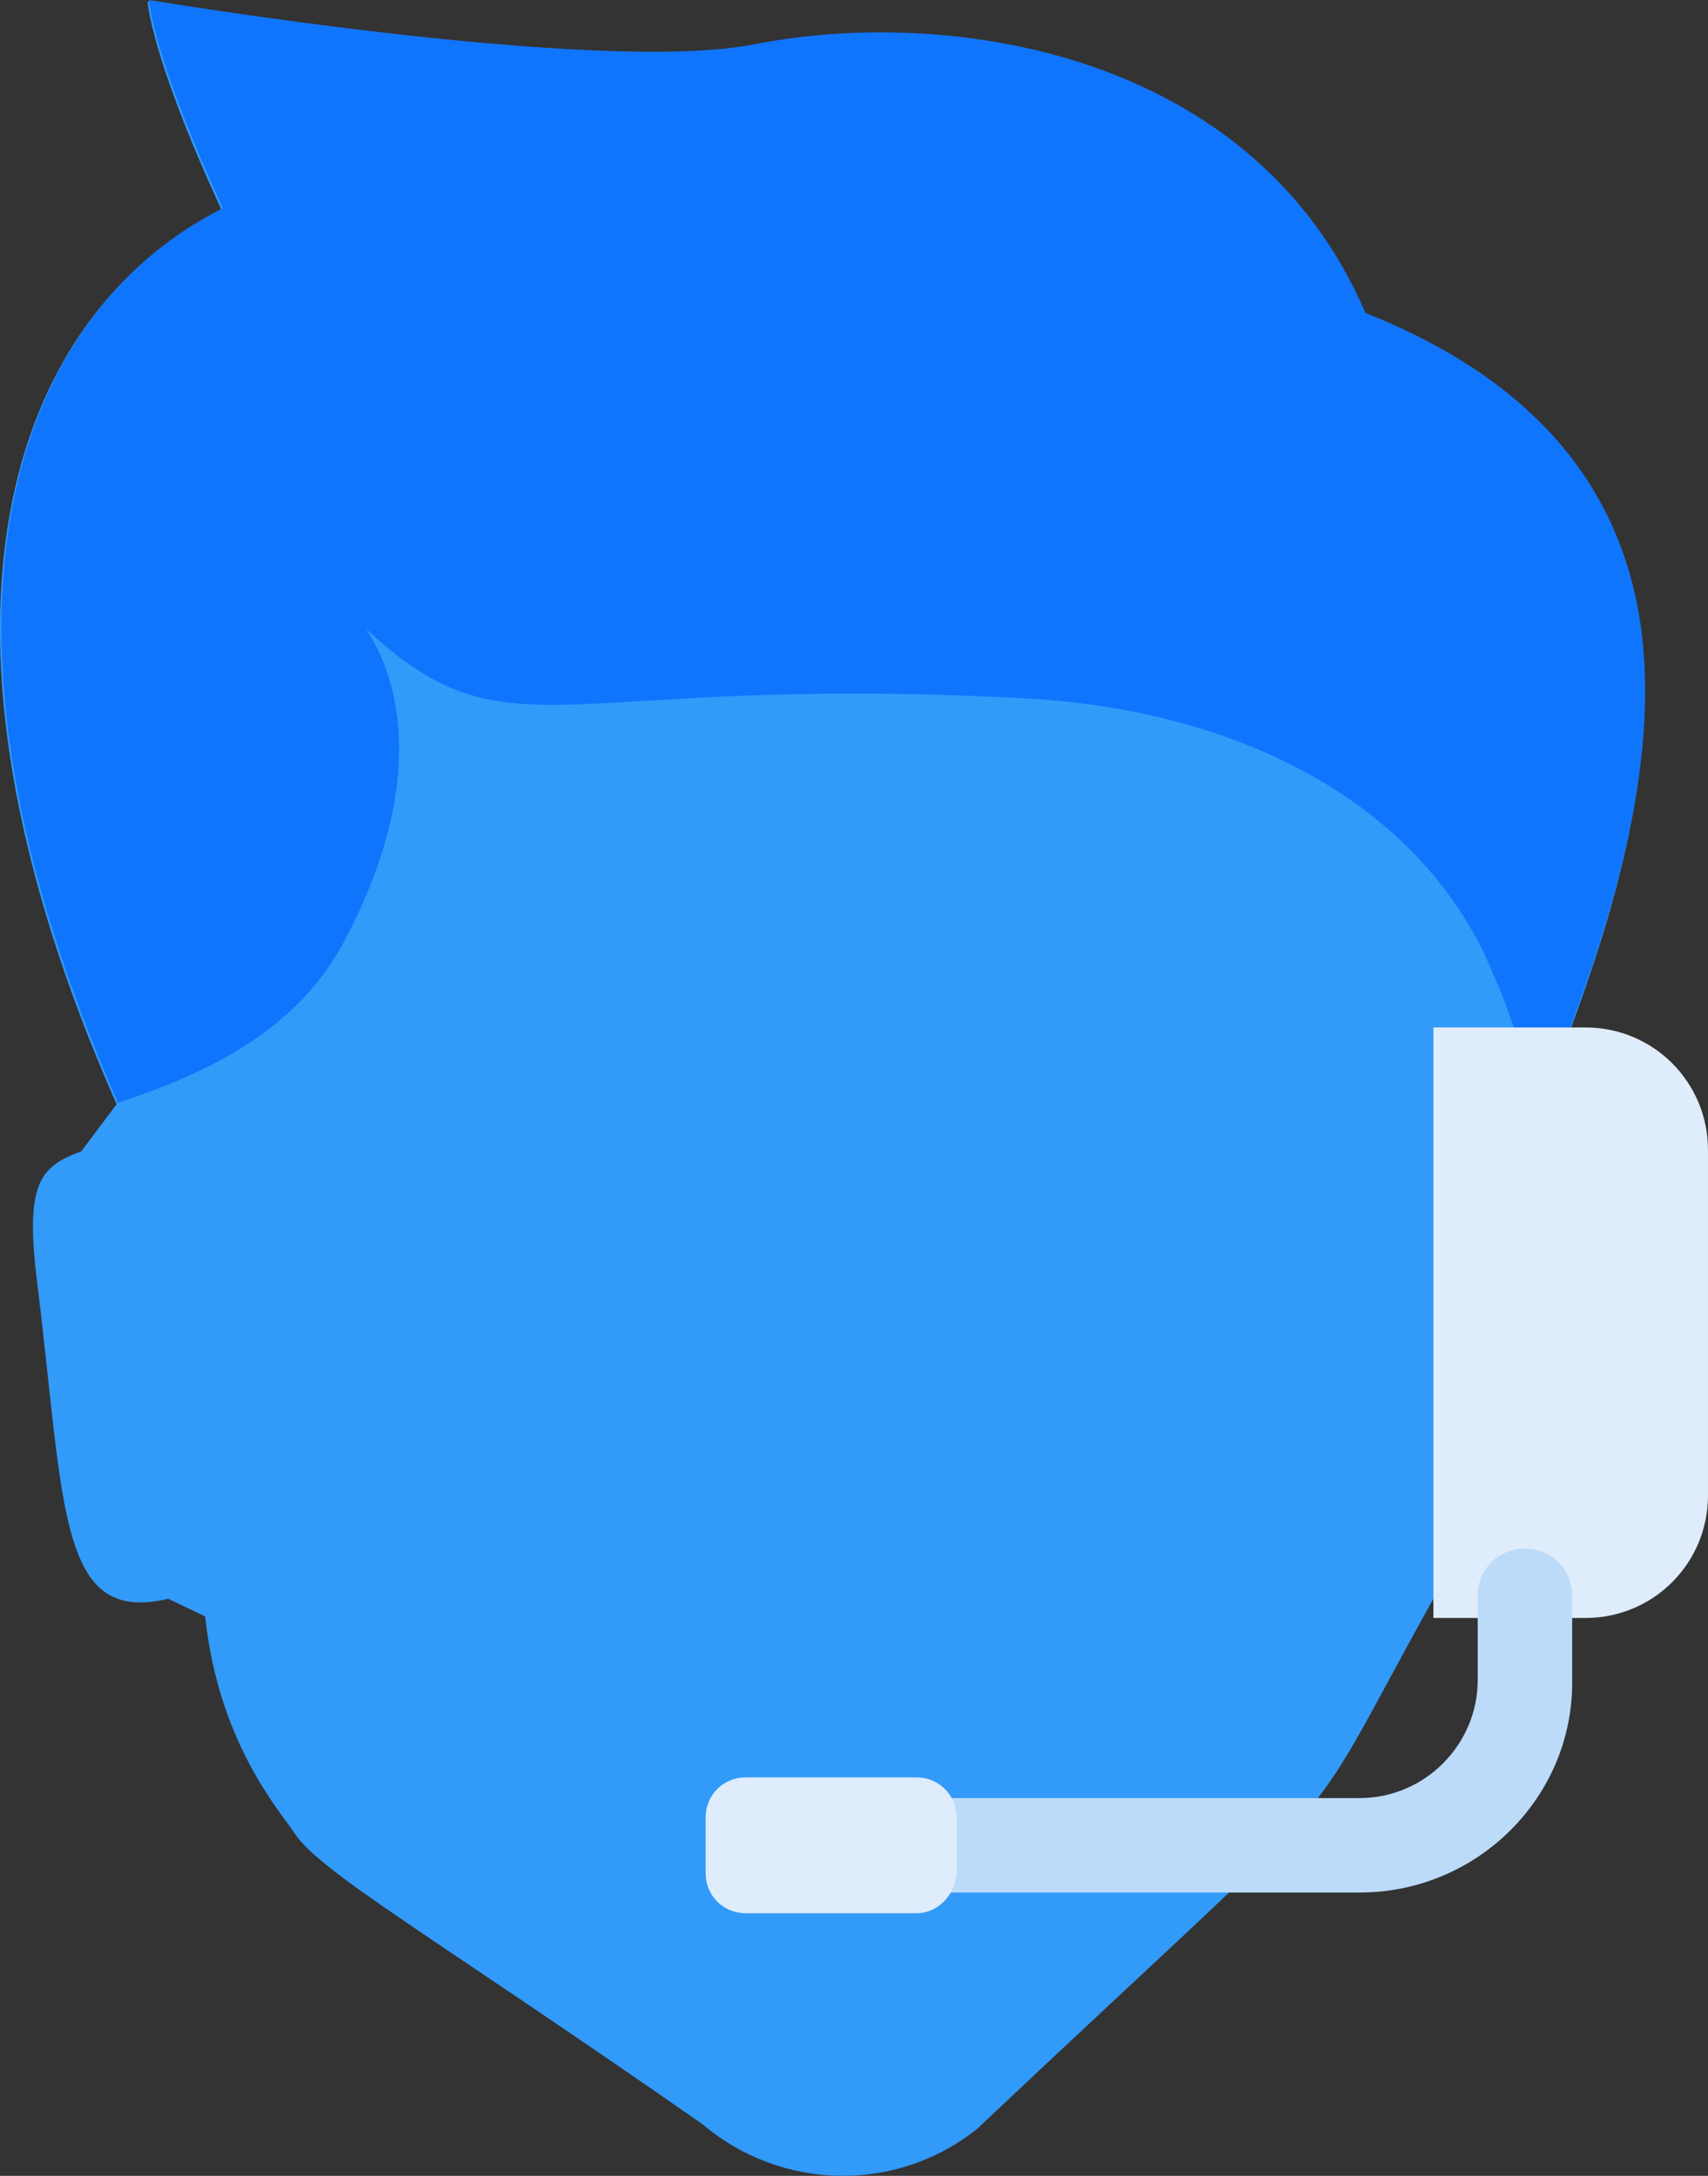
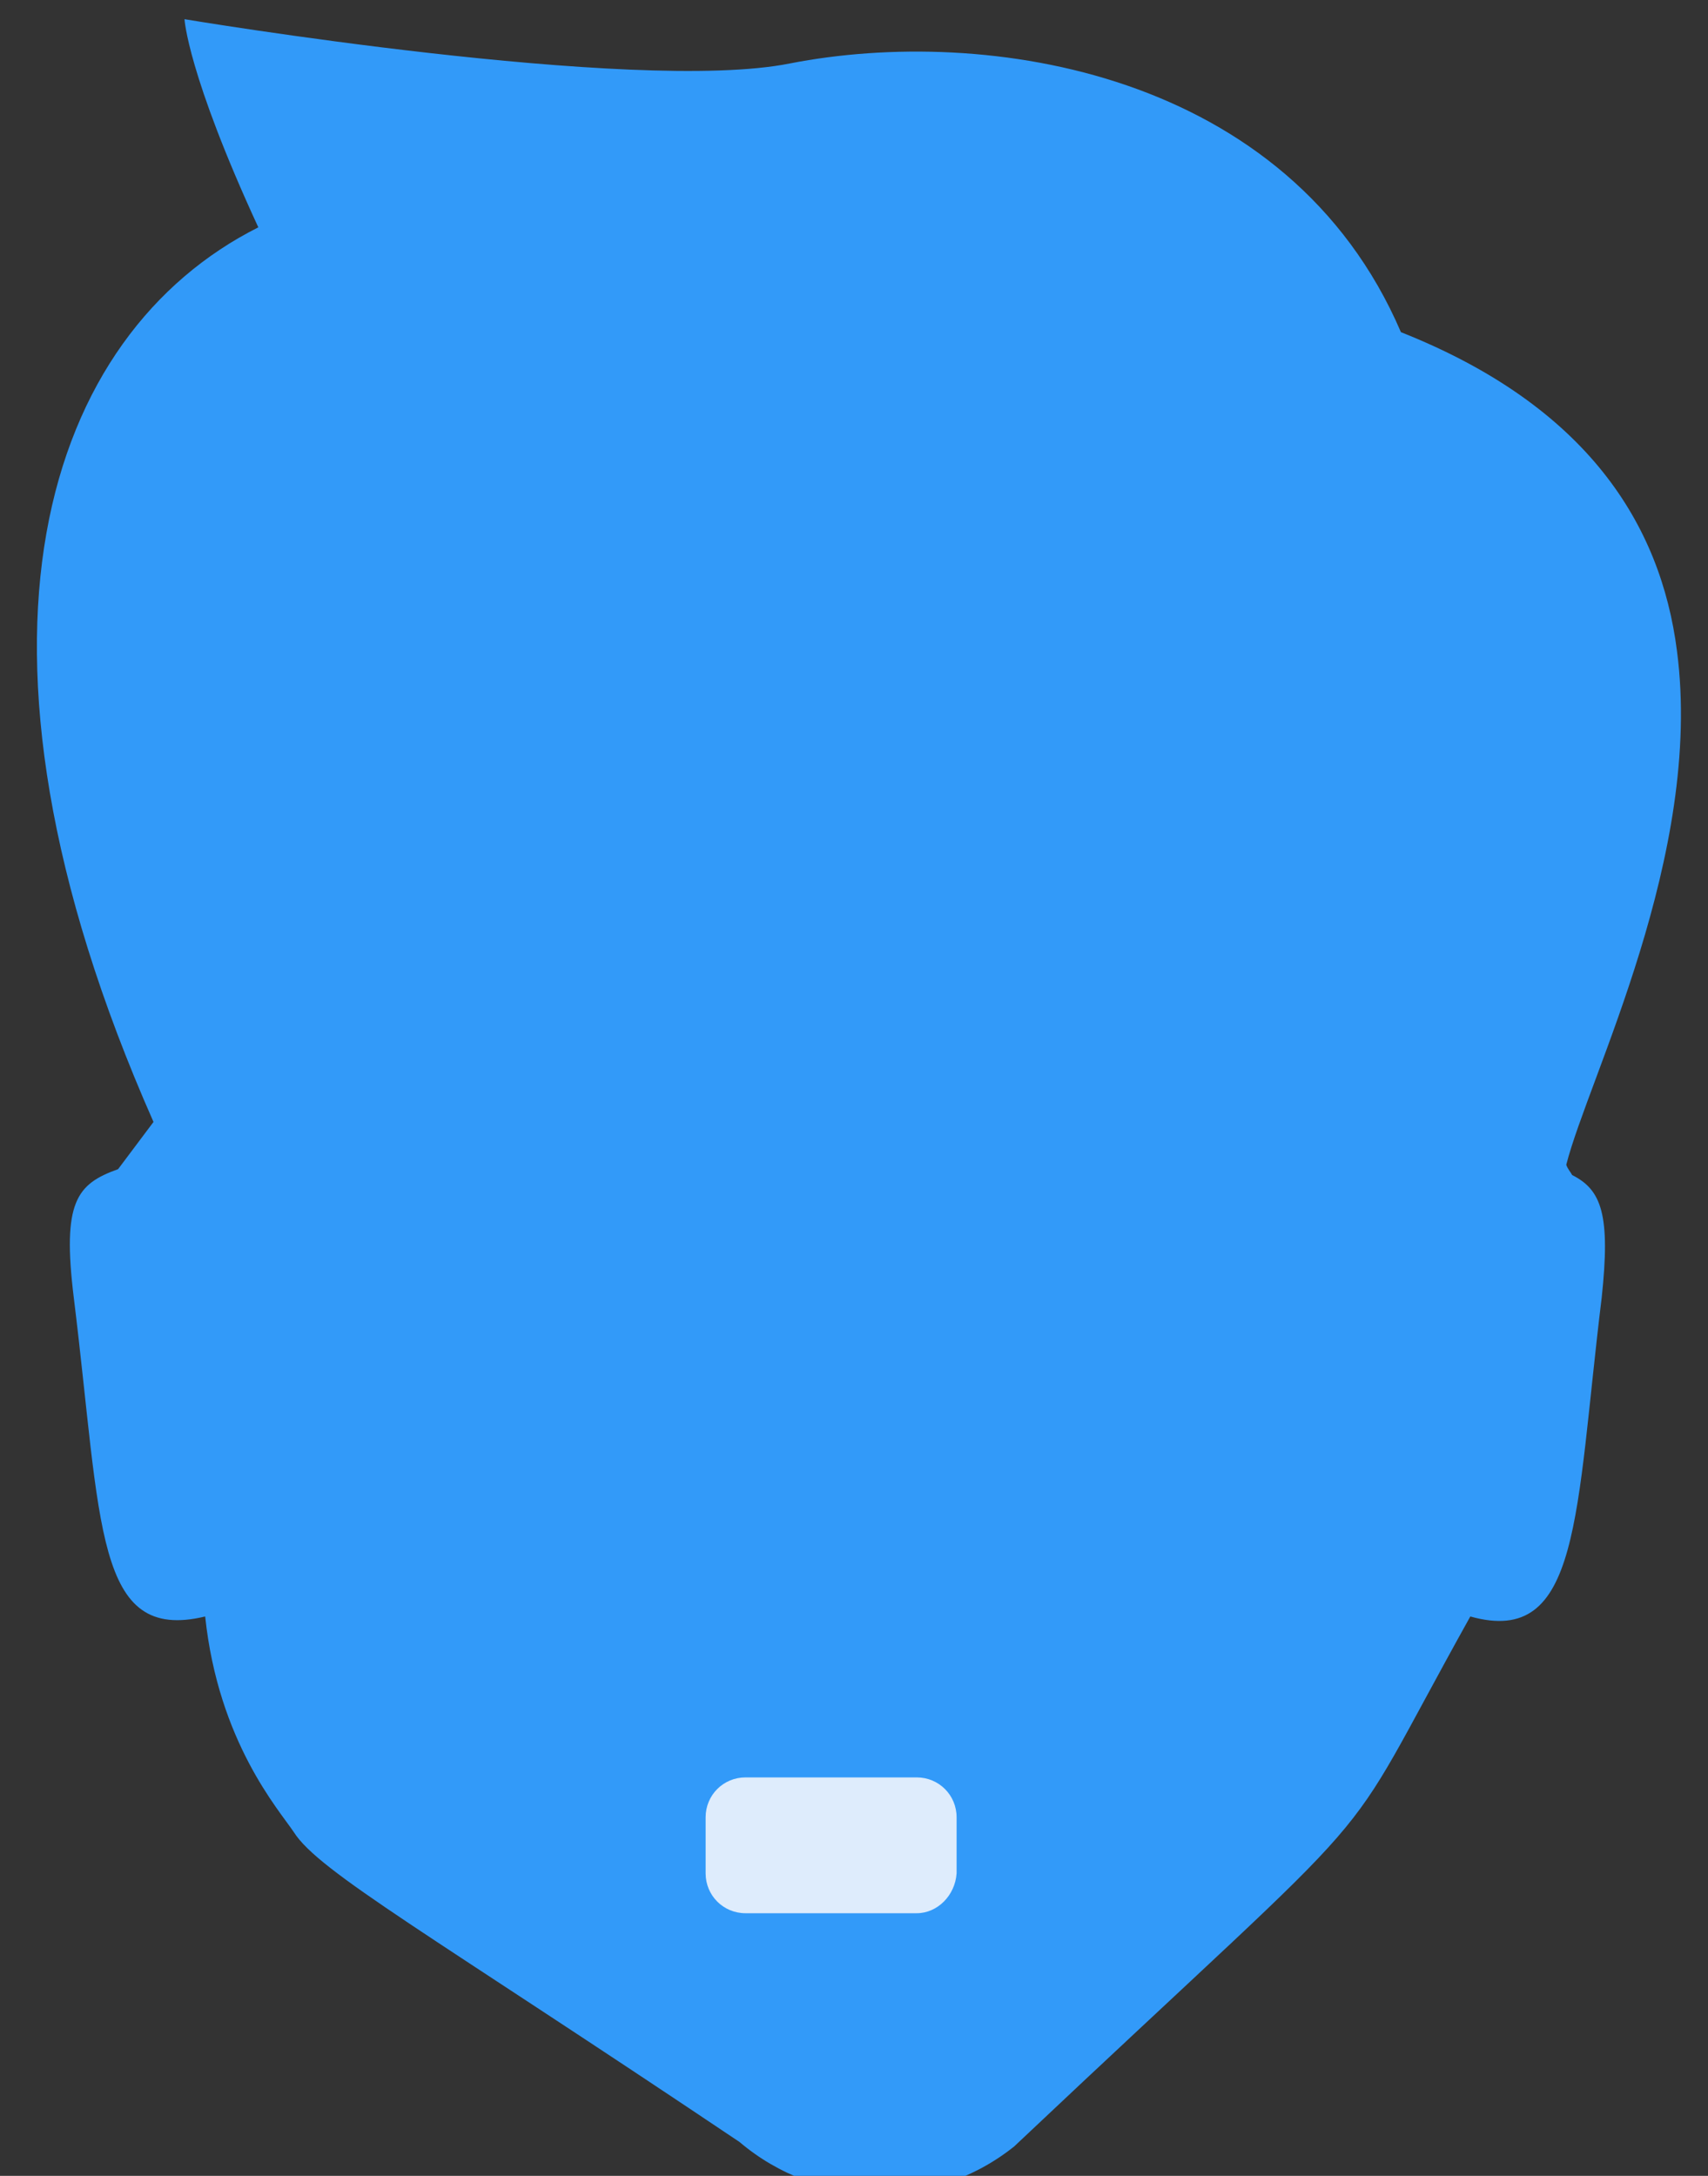
<svg xmlns="http://www.w3.org/2000/svg" xmlns:xlink="http://www.w3.org/1999/xlink" version="1.1" id="Layer_1" x="0px" y="0px" width="115.699px" height="147.39px" viewBox="0 0 115.699 147.39" enable-background="new 0 0 115.699 147.39" xml:space="preserve">
  <rect x="0" y="0" width="115.699" height="147.39" fill="#333333" stroke="none" />
  <g>
    <defs>
      <rect id="SVGID_1_" width="115.699" height="147.39" />
    </defs>
    <clipPath id="SVGID_2_">
      <use xlink:href="#SVGID_1_" overflow="visible" />
    </clipPath>
-     <path clip-path="url(#SVGID_2_)" fill="#329AF9" d="M19.898,124.1c-1-1.5-5.1-6.101-6-14.601l-2.5-1.2   c-7.5,1.801-7-6.199-8.9-21.599c-0.8-6.5,0.2-7.701,3-8.701l2.4-3.199c-14.5-32.801-7.2-53.4,7.1-60.6c-4.8-10.4-5-14.1-5-14.1   s30.5,5.1,41,3c13.3-2.601,33.8,0.5,41.4,18.2c12.601,5,17.601,13,18.7,21.6c1.8,13.8-6,28.9-7.5,34.8c0.1,0.299,0.3,0.5,0.4,0.699   c2,1,2.6,2.7,2,8.301c-1.801,14.699-1.4,23.699-8.9,21.599c-9.7,17.401-4.1,10.601-30.9,35.901c-5.5,4.399-13.3,4.199-18.6-0.301   C29.099,131,21.599,126.799,19.898,124.1" />
-     <path clip-path="url(#SVGID_2_)" fill="#1075FD" d="M103.599,77.6c0.601-3.601-1-8.3-2.399-11.5c-0.201-0.5-0.5-1.101-0.701-1.601   C94.699,52.8,81.599,47.9,69.299,47.3c-31.7-1.7-34.7,4.4-44.5-4.7c3,4.6,3.4,11.899-1.4,21c-3.3,6.399-9.7,9.2-15.4,11.101   c-14.5-32.8-7.2-53.4,7.1-60.601c-4.8-10.4-5-14.101-5-14.101s30.5,5.101,41,3c13.3-2.599,33.8,0.5,41.399,18.201   c12.601,5,17.601,13,18.701,21.6C112.898,56.5,105.099,71.6,103.599,77.6" />
-     <path clip-path="url(#SVGID_2_)" fill="#DEECFC" d="M107.398,109.6h-10.3V69.599h10.3c4.601,0,8.3,3.701,8.3,8.301v23.399   C115.698,105.9,111.999,109.6,107.398,109.6" />
-     <path clip-path="url(#SVGID_2_)" fill="#BBDBF9" d="M92.099,128.2h-36.4c-1.8,0-3.2-1.399-3.2-3.2c0-1.8,1.4-3.199,3.2-3.199h36.4   c4.399,0,8-3.601,8-8v-5.7c0-1.8,1.399-3.2,3.2-3.2c1.8,0,3.199,1.4,3.199,3.2v5.7C106.599,121.7,100.099,128.2,92.099,128.2" />
+     <path clip-path="url(#SVGID_2_)" fill="#329AF9" d="M19.898,124.1c-1-1.5-5.1-6.101-6-14.601c-7.5,1.801-7-6.199-8.9-21.599c-0.8-6.5,0.2-7.701,3-8.701l2.4-3.199c-14.5-32.801-7.2-53.4,7.1-60.6c-4.8-10.4-5-14.1-5-14.1   s30.5,5.1,41,3c13.3-2.601,33.8,0.5,41.4,18.2c12.601,5,17.601,13,18.7,21.6c1.8,13.8-6,28.9-7.5,34.8c0.1,0.299,0.3,0.5,0.4,0.699   c2,1,2.6,2.7,2,8.301c-1.801,14.699-1.4,23.699-8.9,21.599c-9.7,17.401-4.1,10.601-30.9,35.901c-5.5,4.399-13.3,4.199-18.6-0.301   C29.099,131,21.599,126.799,19.898,124.1" />
    <path clip-path="url(#SVGID_2_)" fill="#DEECFC" d="M62.099,129.6h-11.6c-1.5,0-2.7-1.2-2.7-2.7v-3.8c0-1.5,1.2-2.7,2.7-2.7h11.6   c1.5,0,2.7,1.2,2.7,2.7v3.8C64.699,128.4,63.498,129.6,62.099,129.6" />
  </g>
</svg>